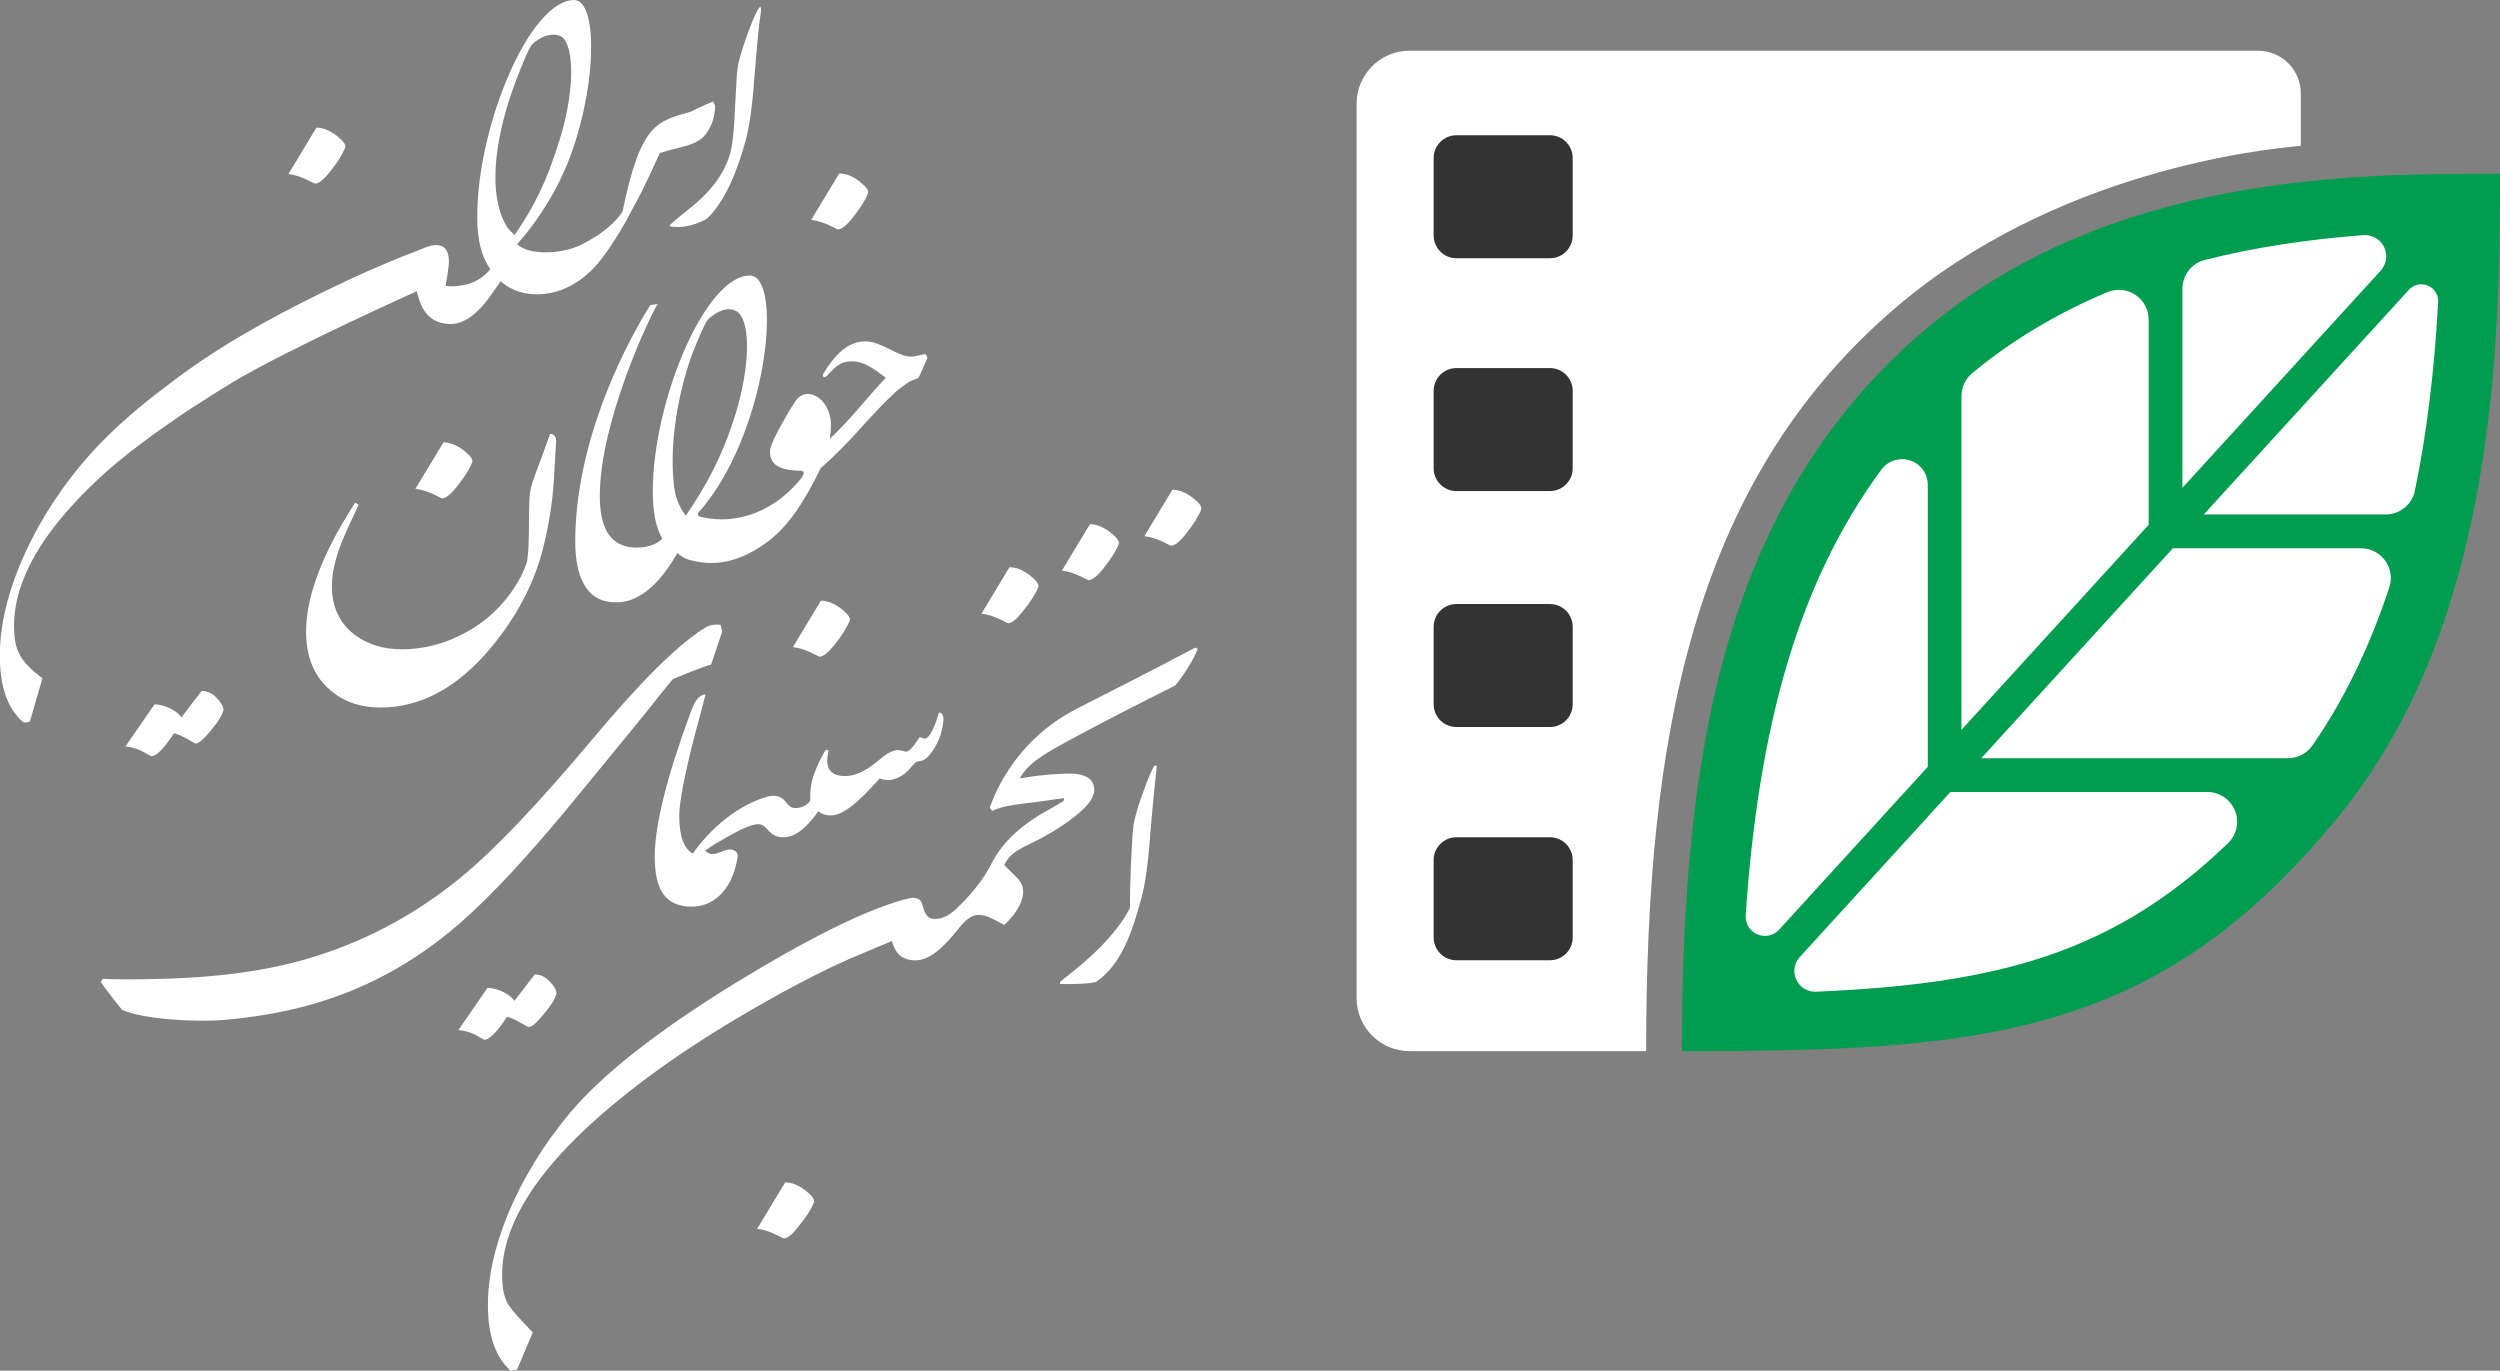
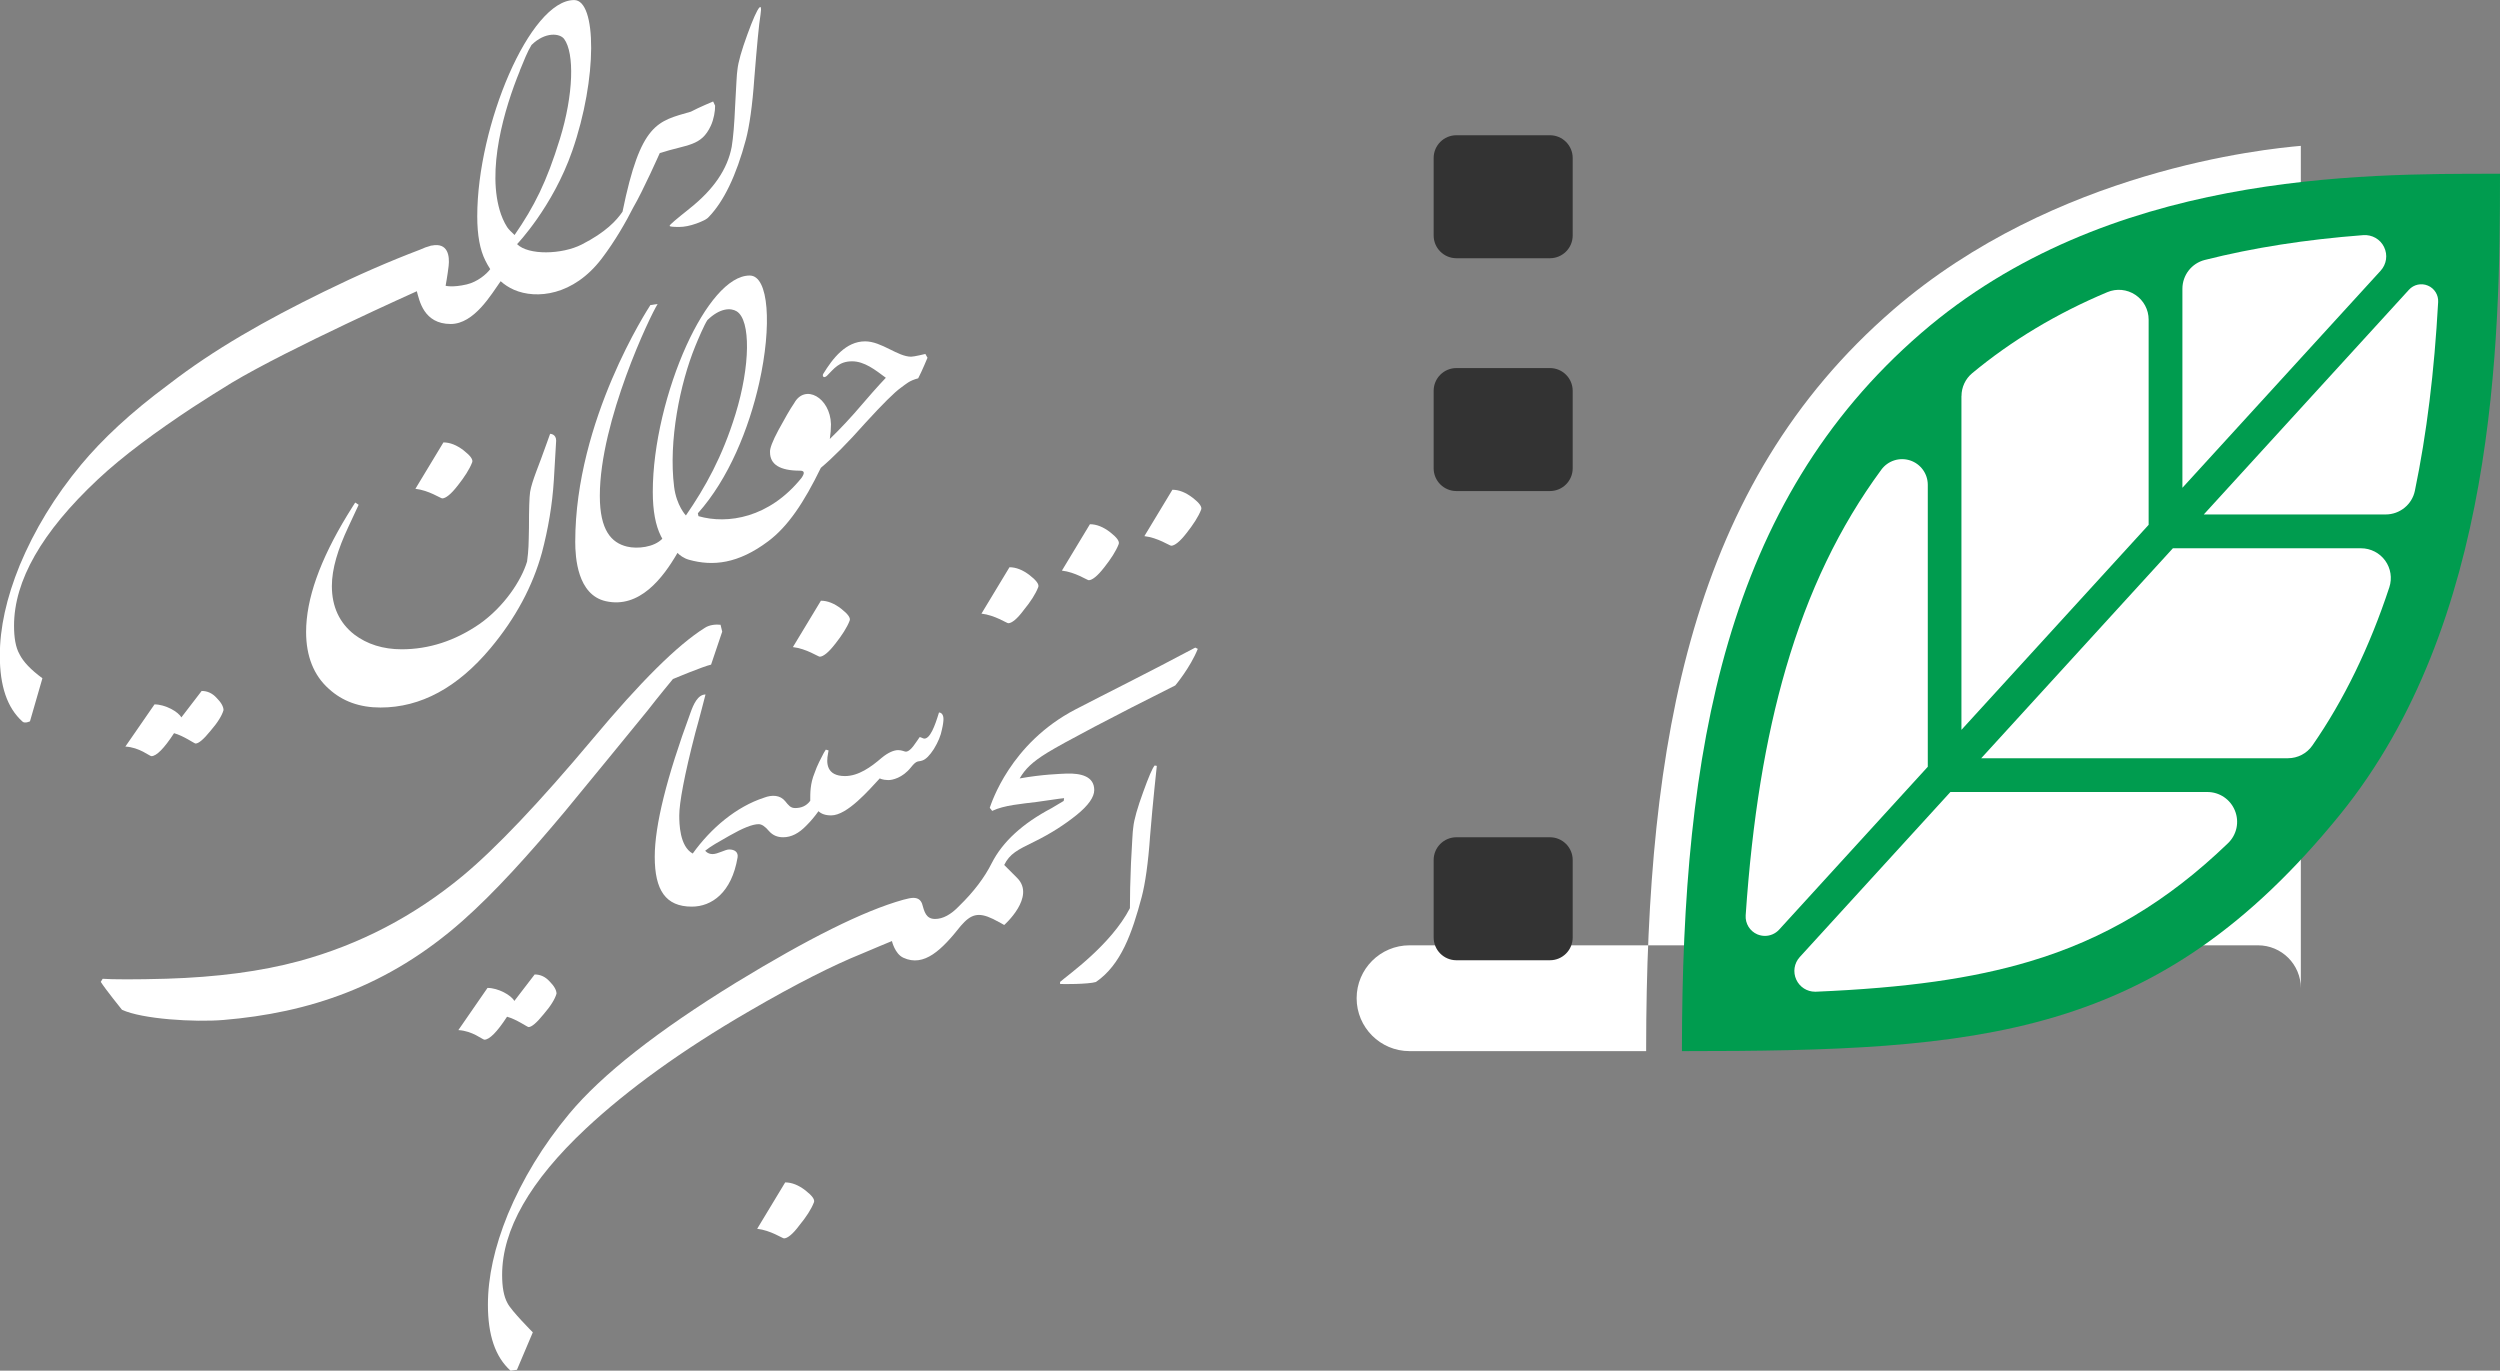
<svg xmlns="http://www.w3.org/2000/svg" id="Layer_2" data-name="Layer 2" viewBox="0 0 422 231.37">
  <rect x="0" y="0" width="422" height="231.37" fill="#808080" stroke="none" />
  <defs>
    <style>      .cls-1 {        fill: #fff;      }      .cls-2 {        fill: #009c4f;      }      .cls-3 {        fill: #333;      }    </style>
  </defs>
  <g id="Layer_1-2" data-name="Layer 1">
    <g>
      <g>
-         <path class="cls-1" d="M388.38,15.79v8.83c-5.96,.52-41.47,4.05-68.81,27.67-34.14,29.5-41.64,72.68-41.7,124.57v.57h-39.94c-4.93,0-8.93-4-8.93-8.93V17.49c0-4.93,4-8.93,8.93-8.93h143.22c3.99,0,7.23,3.23,7.23,7.23" />
+         <path class="cls-1" d="M388.38,15.79v8.83c-5.96,.52-41.47,4.05-68.81,27.67-34.14,29.5-41.64,72.68-41.7,124.57v.57h-39.94c-4.93,0-8.93-4-8.93-8.93c0-4.93,4-8.93,8.93-8.93h143.22c3.99,0,7.23,3.23,7.23,7.23" />
        <path class="cls-2" d="M422,29.34c0,28.3-.66,75.75-27.05,108.22-30.74,37.81-60.53,39.87-111.04,39.87v-.55c.06-50.26,7.32-92.09,40.39-120.66,31.43-27.15,74.02-26.89,97.19-26.89h.51Z" />
        <path class="cls-1" d="M371.99,86.85l34.64-37.94c.81-.89,2.09-1.17,3.2-.7,1.1,.46,1.8,1.58,1.73,2.77-.65,11.79-1.93,22.22-3.93,31.87-.48,2.32-2.55,3.99-4.92,3.99h-30.71Z" />
        <path class="cls-1" d="M368.39,82.36V48.75c0-2.31,1.56-4.31,3.78-4.87,8.21-2.07,16.96-3.44,26.76-4.19,1.47-.1,2.86,.68,3.5,2.01,.65,1.33,.42,2.9-.58,4l-33.47,36.65Z" />
        <path class="cls-1" d="M331.1,66.86c0-1.5,.66-2.91,1.8-3.86,6.61-5.49,14.28-10.1,22.81-13.68,1.56-.66,3.33-.49,4.74,.45,1.4,.93,2.24,2.5,2.24,4.18v34.64s-31.6,34.61-31.6,34.61v-56.34Z" />
        <path class="cls-1" d="M366.8,92.55h31.75c1.61,0,3.13,.78,4.07,2.08,.94,1.3,1.2,2.98,.7,4.5h0c-3.33,10.11-7.7,19.1-13,26.72-.93,1.34-2.47,2.14-4.12,2.14h-51.77s32.36-35.45,32.36-35.45Z" />
        <path class="cls-1" d="M301.46,112.79c3.77-12.94,9.04-23.9,16.11-33.51,1.12-1.52,3.07-2.14,4.86-1.56,1.78,.59,2.98,2.24,2.98,4.12v47.59s-25.09,27.49-25.09,27.49c-.63,.69-1.51,1.06-2.4,1.06-.43,0-.86-.09-1.28-.26-1.27-.54-2.06-1.83-1.97-3.21,1.1-16.19,3.33-29.84,6.79-41.72" />
        <path class="cls-1" d="M329.24,133.69h43.36c2.06,0,3.89,1.24,4.66,3.15,.77,1.91,.31,4.07-1.18,5.5-10.25,9.87-20.89,16.21-33.5,19.96-9.67,2.88-20.79,4.45-36.05,5.1-.05,0-.1,0-.15,0-1.35,0-2.58-.78-3.16-2.02-.6-1.28-.37-2.79,.58-3.83l25.43-27.86Z" />
        <path class="cls-3" d="M261.63,43.59h-15.79c-2.12,0-3.84-1.72-3.84-3.84v-13.08c0-2.12,1.72-3.84,3.84-3.84h15.79c2.12,0,3.84,1.72,3.84,3.84v13.08c0,2.12-1.72,3.84-3.84,3.84" />
        <path class="cls-3" d="M261.63,82.89h-15.79c-2.12,0-3.84-1.72-3.84-3.84v-13.08c0-2.12,1.72-3.84,3.84-3.84h15.79c2.12,0,3.84,1.72,3.84,3.84v13.08c0,2.12-1.72,3.84-3.84,3.84" />
-         <path class="cls-3" d="M261.63,122.72h-15.79c-2.12,0-3.84-1.72-3.84-3.84v-13.08c0-2.12,1.72-3.84,3.84-3.84h15.79c2.12,0,3.84,1.72,3.84,3.84v13.08c0,2.12-1.72,3.84-3.84,3.84" />
        <path class="cls-3" d="M261.63,162.09h-15.79c-2.12,0-3.84-1.72-3.84-3.84v-13.08c0-2.12,1.72-3.84,3.84-3.84h15.79c2.12,0,3.84,1.72,3.84,3.84v13.08c0,2.12-1.72,3.84-3.84,3.84" />
      </g>
      <g>
        <path class="cls-1" d="M194.91,129.21c-.39,.45-1.02,1.93-1.93,4.46-.97,2.65-1.55,4.66-1.68,5.96-.13,.71-.19,2.72-.39,6.08-.13,3.04-.18,5.49-.18,7.59-3.21,6.23-10.56,11.34-11.79,12.45v.34c.26,.05,4.8,.06,6.05-.33,4.25-2.91,6.11-8.27,7.73-14.35,.58-2.2,1.1-5.7,1.42-10.36,.45-5.57,1.13-11.77,1.13-11.77l-.37-.07Z" />
        <path class="cls-1" d="M201.75,109.32c-7.9,4.21-15.12,7.78-20.23,10.44-11.04,5.75-14.19,15.89-14.45,16.6l.41,.52c2.01-.97,5-1.19,7.51-1.51,1.86-.24,3.7-.56,4.63-.64l-.07,.47c-.55,.3-1.54,.94-2.03,1.21-4.92,2.59-8.29,5.7-10.1,9.26-1.23,2.46-3.04,4.85-5.5,7.25-1.42,1.49-2.78,2.2-4.08,2.2-1.55,0-1.81-1.23-2.2-2.59-.26-.65-.71-.97-1.49-.97-.39,0-.97,.13-1.68,.32-6.73,1.88-16.12,6.6-28.22,13.98-13.27,8.16-22.66,15.54-28.16,22.14-4.47,5.37-7.9,11.07-10.36,16.96-2.27,5.57-3.37,10.62-3.37,15.28,0,5.11,1.23,8.8,3.82,11.13l1.08-.15,2.68-6.32s-3.63-3.63-4.27-4.92c-.65-1.17-.91-2.78-.91-4.79,0-7.57,4.66-15.8,14.11-24.66,7.06-6.6,16.25-13.27,27.64-19.87,7.9-4.6,14.24-7.77,18.9-9.65,1.49-.65,5.15-2.16,5.15-2.16,0,0,.48,2.14,1.91,2.81,3.53,1.65,6.54-1.36,9.71-5.37,1.68-1.94,2.91-2.39,5.44-1.17,1.04,.52,1.89,1.02,1.89,1.02,0,0,5.39-4.75,2.18-7.95-1.26-1.26-2.18-2.18-2.18-2.18,.93-1.91,2.29-2.57,5.03-3.91,2.78-1.36,5.18-2.91,7.19-4.53,2.01-1.62,2.98-3.04,2.98-4.21,0-2.33-2.27-2.85-4.66-2.78-1.17,.06-4.07,.13-7.93,.82,.95-1.62,2.11-2.76,4.63-4.32,2.85-1.75,11.15-6.13,21.64-11.38,0,0,2.53-3.01,3.8-6.17l-.42-.21Z" />
        <path class="cls-1" d="M201.33,84.03c-1.17-.91-2.33-1.36-3.43-1.36l-4.73,7.83c2.27,.26,4.27,1.62,4.53,1.62,.58,0,1.49-.71,2.59-2.14,1.17-1.49,2.01-2.78,2.46-3.95,.19-.45-.26-1.1-1.42-2.01" />
        <path class="cls-1" d="M135.97,200.95c-1.17-.91-2.33-1.36-3.43-1.36l-4.73,7.83c2.27,.26,4.27,1.62,4.53,1.62,.58,0,1.49-.71,2.59-2.2,1.17-1.42,2.01-2.72,2.46-3.88,.19-.45-.26-1.1-1.42-2.01" />
        <path class="cls-1" d="M186.37,95.81c1.17-1.49,2.01-2.78,2.46-3.95,.19-.45-.26-1.1-1.42-2.01-1.17-.91-2.33-1.36-3.43-1.36l-4.73,7.83c2.27,.26,4.27,1.62,4.53,1.62,.58,0,1.49-.71,2.59-2.14" />
        <path class="cls-1" d="M159.26,121.32c0,.39-.07,1.03-.26,1.81-.19,1.03-.65,2.14-1.36,3.3-.71,1.1-1.36,1.75-1.94,1.94-.74,.28-.9-.15-1.94,1.17-1.42,1.79-3.17,2.15-3.82,2.14-1.03-.02-1.43-.29-1.43-.29-1.81,1.94-5.49,6.25-8.21,6.25-.97,0-1.68-.26-2.14-.71-.65,.91-1.3,1.68-2.01,2.39-1.3,1.36-2.59,2.01-3.95,2.01-.97,0-1.75-.32-2.39-1.04-.65-.78-1.23-1.17-1.75-1.17-1.03,0-2.66,.65-4.92,1.94-1.96,1.13-3.04,1.69-4.1,2.54,0,0,.39,.57,1.25,.57s2.14-.78,2.78-.78c.97,0,1.58,.47,1.43,1.36-1,5.95-4.38,8.29-7.72,8.29-4.42,0-6.26-2.78-6.26-8.41,0-5.31,2.01-13.4,6.02-24.28,.52-1.49,1.27-3.12,2.55-3.12,0,0-1.13,4.42-1.71,6.43-1.88,7.25-2.72,11.9-2.72,13.97,0,1.36,.05,5.23,2.27,6.45,3.09-4.31,7.37-7.91,12.04-9.43,1.36-.52,2.72-.45,3.56,.58,.58,.71,.91,1.17,1.68,1.17,.98,0,1.89-.31,2.56-1.23,0-1.23-.04-2.85,.74-4.72,.39-1.17,1.1-2.52,1.55-3.37,.12-.22,.24-.4,.33-.53,0,0,0-.01,.01-.01,.14,.04,.3,.09,.46,.13,0,0,0,.01,0,.01-.01,.15-.04,.32-.09,.53-.32,1.55-.29,3.79,2.86,3.79,2.28,0,4.39-1.52,6.2-3.08,1.1-.91,2.07-1.3,2.78-1.3,.65,0,1.04,.26,1.3,.26,.45,0,1.03-.52,1.75-1.62,.39-.58,.58-.84,.58-.84,.19,0,.58,.26,.78,.26,.96,0,1.76-2.01,2.48-4.41,.42,0,.75,.4,.75,1.04" />
        <path class="cls-1" d="M91.74,171.23c1.23-1.42,1.94-2.59,2.2-3.5,0-.58-.39-1.29-1.17-2.07-.71-.78-1.55-1.17-2.52-1.17l-3.43,4.47c-.52-.97-2.72-2.2-4.53-2.2l-4.92,7.12c2.4,.13,4.08,1.62,4.4,1.62,.84,0,2.14-1.29,3.82-3.88,1.62,.45,3.43,1.75,3.63,1.75,.52,0,1.36-.71,2.52-2.14" />
        <path class="cls-1" d="M140.96,108.72c1.17-1.49,2.01-2.78,2.46-3.95,.19-.45-.26-1.1-1.42-2.01-1.17-.91-2.33-1.36-3.43-1.36l-4.73,7.83c2.27,.26,4.27,1.62,4.53,1.62,.58,0,1.49-.71,2.59-2.14" />
        <path class="cls-1" d="M95.56,136.72c4.6-5.57,9.19-11.2,13.79-16.83,1.77-2.29,4.25-5.28,4.25-5.28,0,0,5.2-2.16,6.43-2.42l1.88-5.57-.28-1.16c-.78-.09-1.86,0-2.64,.51-4.66,2.91-10.94,9.19-18.9,18.71-9.06,10.81-16.44,18.58-22.07,23.24-8.16,6.73-17.28,11.52-27.51,14.31-6.47,1.75-13.92,2.72-22.4,2.98-5.22,.15-9.23,.13-10.78,.01-.15,.24-.17,.28-.32,.52,.76,1.22,3.58,4.71,3.58,4.71,3.38,1.58,12.24,2.13,17.14,1.72,14.33-1.2,27.75-5.58,40.35-16.73,5.46-4.83,11.2-11.2,17.48-18.71" />
        <path class="cls-1" d="M172.79,103c1.17-1.42,2.01-2.72,2.46-3.88,.19-.45-.26-1.1-1.42-2.01-1.17-.91-2.33-1.36-3.43-1.36l-4.73,7.83c2.27,.26,4.27,1.62,4.53,1.62,.58,0,1.49-.71,2.59-2.2" />
-         <path class="cls-1" d="M144.05,36.6c1.17-1.49,2.01-2.78,2.46-3.95,.19-.45-.26-1.1-1.42-2.01-1.17-.91-2.33-1.36-3.43-1.36l-4.73,7.83c2.27,.26,4.27,1.62,4.53,1.62,.58,0,1.49-.71,2.59-2.14" />
        <path class="cls-1" d="M60.53,85.2l-.57-.37s-.65,1-1.36,2.17c-4.6,7.57-6.93,14.11-6.93,19.68,0,4.08,1.29,7.32,3.82,9.58,2.33,2.14,5.24,3.17,8.74,3.17,6.8,0,13.01-3.37,18.58-10.03,4.27-5.11,7.12-10.49,8.67-16.12,1.04-3.95,1.75-8.03,2.01-12.23,.13-2.27,.26-4.47,.39-6.67,0-1.15-1.02-1.15-1.02-1.15,0,0-.34,.93-.6,1.67-1.24,3.59-2.46,6.21-2.78,8.16-.13,.91-.19,2.91-.19,6.02-.06,2.78-.04,3.63-.32,5.71-.97,3.22-3.89,7.63-8.03,10.54-4.14,2.85-8.55,4.27-13.14,4.27-3.11,0-5.83-.84-8.03-2.52-2.46-1.94-3.75-4.66-3.75-8.16,0-2.91,1.01-6.19,2.76-9.93,.88-1.88,1.76-3.78,1.76-3.78" />
        <path class="cls-1" d="M77.24,82c1.17-1.49,2.01-2.78,2.46-3.95,.19-.45-.26-1.1-1.42-2.01-1.17-.91-2.33-1.36-3.43-1.36l-4.73,7.83c2.27,.26,4.27,1.62,4.53,1.62,.58,0,1.49-.71,2.59-2.14" />
        <path class="cls-1" d="M116.4,35.21c-2.2,1.75-3.37,2.72-3.37,2.91,0,.13,.52,.19,1.62,.19,.84,0,1.81-.19,2.91-.58,1.04-.39,1.75-.71,2.07-1.1,2.52-2.59,4.66-6.99,6.28-13.08,.58-2.2,1.1-5.7,1.42-10.36,.45-5.57,.78-9.13,1.04-10.68,.06-.58,.13-.97,.06-1.17,0-.19-.06-.19-.26-.06-.39,.45-1.1,2.01-2.01,4.53-.97,2.65-1.55,4.66-1.68,5.96-.13,.71-.19,2.72-.39,6.09-.13,3.04-.32,5.37-.58,6.93-.71,3.75-3.04,7.19-7.12,10.42" />
        <path class="cls-1" d="M30.61,121.1c-.52-.97-2.72-2.2-4.53-2.2l-4.92,7.12c2.39,.13,4.08,1.62,4.4,1.62,.84,0,2.14-1.29,3.82-3.88,1.62,.45,3.43,1.75,3.63,1.75,.52,0,1.36-.71,2.52-2.14,1.23-1.42,1.94-2.59,2.2-3.5,0-.58-.39-1.29-1.17-2.07-.71-.78-1.55-1.17-2.52-1.17l-3.43,4.47Z" />
        <path class="cls-1" d="M16.51,80.93c4.21-3.95,9.84-8.09,16.12-12.23,2.07-1.36,4.27-2.72,6.47-4.08,9.68-5.8,31.26-15.46,31.26-15.46,.43,1.54,1.14,5.53,5.72,5.53,3.97,0,6.86-5.02,8.43-7.22,.63,.56,1.37,1.06,2.26,1.45,3.76,1.63,10.02,1.01,14.8-5.27,2.29-3.01,4.11-6.23,5.32-8.62,1.65-2.81,4.48-9.19,4.48-9.19,4.68-1.51,7-1.11,8.62-4.62,.5-1.08,.74-2.49,.72-3.38l-.33-.71s-2.35,.97-3.76,1.72c-5.63,1.64-8.47,1.81-11.54,16.89-1.02,1.48-2.8,3.45-6.88,5.53-3.36,1.71-9.01,1.84-10.92-.06,0,0,6.02-6.27,9.31-15.72,4.3-12.35,4.12-25.48,.33-25.48-7.47,0-16.36,21.15-16.36,36.5,0,3.22,.46,5.66,1.37,7.48,.22,.44,.49,.93,.82,1.44-.63,.86-2.17,2.16-3.97,2.58-2.39,.56-3.56,.23-3.56,.23,0,0,.35-1.92,.51-3.35,.19-1.69-.12-3.98-2.84-3.44-.04,0-.09,0-.15,.01-.05,.02-.1,.04-.15,.06-.49,.12-1.06,.33-1.73,.64-5.14,1.95-10.53,4.3-16.18,7.07-9.9,4.85-18.51,9.71-26.22,15.67-6.47,4.79-11.2,9.26-14.76,13.53-4.47,5.37-7.9,11.07-10.36,16.96-2.27,5.57-3.37,10.62-3.37,15.28,0,5.11,1.23,8.8,3.82,11.13,.39,.39,1.27-.04,1.27-.04l2.1-7.27c-1.94-1.42-3.24-2.78-3.88-4.08-.65-1.17-.91-2.78-.91-4.79,0-7.57,4.66-15.8,14.11-24.66M87.74,11.93c.73-1.77,1.26-3.16,1.98-4.34,2.31-2.26,4.78-1.99,5.51-1.01,1.76,2.39,1.59,9.38-.71,16.84-2.25,7.31-4.33,11.42-7.66,16.25-.51-.45-1.04-1.01-1.25-1.33-.28-.44-.53-.91-.74-1.4-.11-.25-.21-.5-.3-.76-2.56-7.36,.6-17.94,3.19-24.25" />
-         <path class="cls-1" d="M55.8,28.87c1.17-1.49,2.01-2.78,2.46-3.95,.19-.45-.26-1.1-1.42-2.01-1.17-.91-2.33-1.36-3.43-1.36l-4.73,7.83c2.27,.26,4.27,1.62,4.53,1.62,.58,0,1.49-.71,2.59-2.14" />
        <path class="cls-1" d="M156.23,59.74s-1.92,.47-2.43,.47c-2.27,0-4.99-2.59-7.77-2.59-3.24,0-5.46,2.86-7.08,5.51-.19,.39,.1,.77,.62,.32,1.23-1.23,2.06-2.46,4.26-2.46,2.07,0,3.88,1.42,5.7,2.78-.13,.13-1.49,1.55-3.88,4.34-1.99,2.35-3.87,4.34-5.58,5.99,.13-.84,.2-1.68,.2-2.49-.13-4.53-4.4-6.86-6.21-3.56-.71,1.03-1.55,2.52-2.65,4.53-1.04,1.94-1.49,3.17-1.43,3.76,0,2.07,1.68,3.11,5.05,3.11,.78,0,.84,.39,.26,1.23-5.45,6.76-12.48,7.86-17.39,6.45l-.1-.49c5.19-5.79,8.62-14.29,10.35-21.98,2.18-9.72,1.63-18.15-1.6-18.15-3.61,0-7.55,4.95-10.67,11.79-3.32,7.31-5.69,16.78-5.69,24.71,0,3.22,.46,5.66,1.37,7.48,.07,.15,.16,.3,.24,.44-1.36,1.45-4.21,1.77-5.98,1.33-2.61-.64-4.57-2.73-4.57-8.56,0-12.66,8.58-30.57,9.76-32.38l-1.22,.17c-.33,.52-12.69,19.39-12.69,39.97,0,2.65,.37,8.94,5.15,10.02,5.68,1.28,9.63-3.86,12.11-8.15,.34,.37,1.06,.91,1.91,1.15,4.06,1.14,8.32,.7,13.41-3.12,3.32-2.49,6.02-6.51,8.88-12.39,1.94-1.62,4.47-4.14,7.57-7.64,2.85-3.11,4.85-5.11,5.95-5.89,.91-.65,1.37-1.17,2.91-1.58,.62-1.17,1.57-3.47,1.57-3.47l-.37-.66Zm-42.44,22.43c-.97-7.73,1-17.45,3.58-23.75,.49-1.2,1.52-3.62,2.04-4.39,2.1-2.04,3.93-2.1,4.94-1.48,2.41,1.49,2.3,9.24-.2,17.36-2.23,7.23-5.09,12.33-8.37,17.1,0,0-1.59-1.65-1.99-4.84" />
      </g>
    </g>
  </g>
</svg>